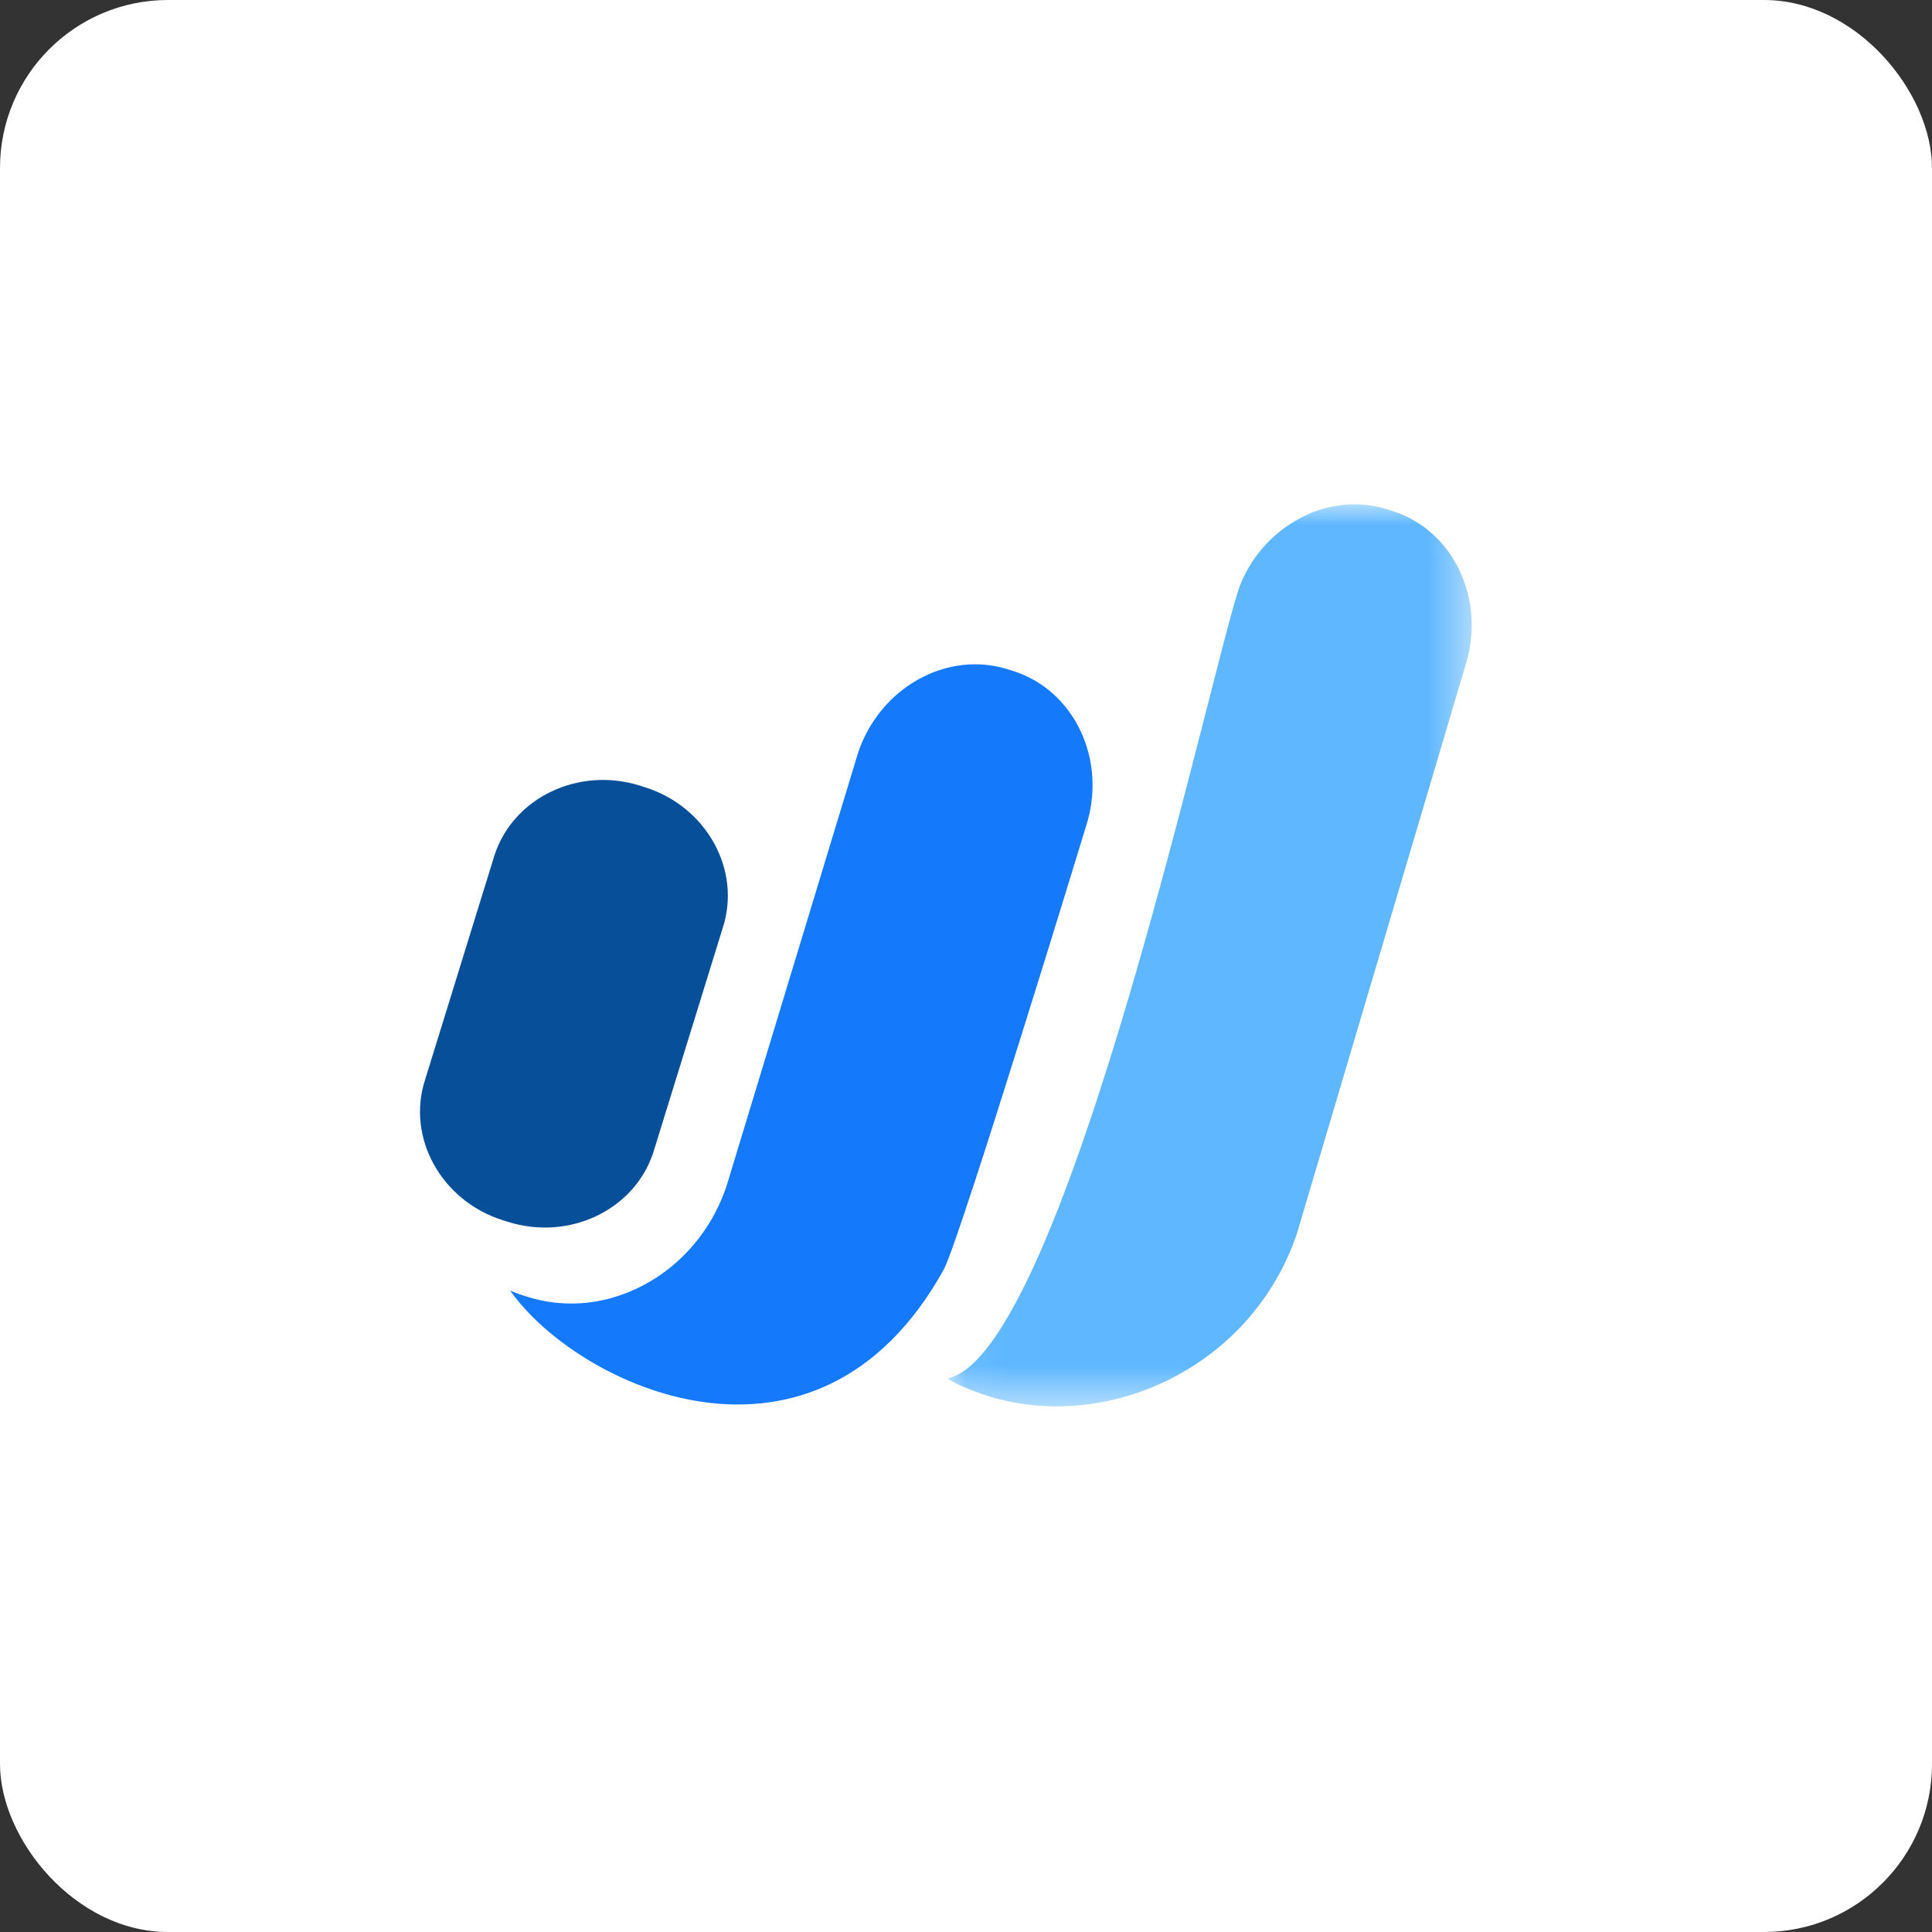
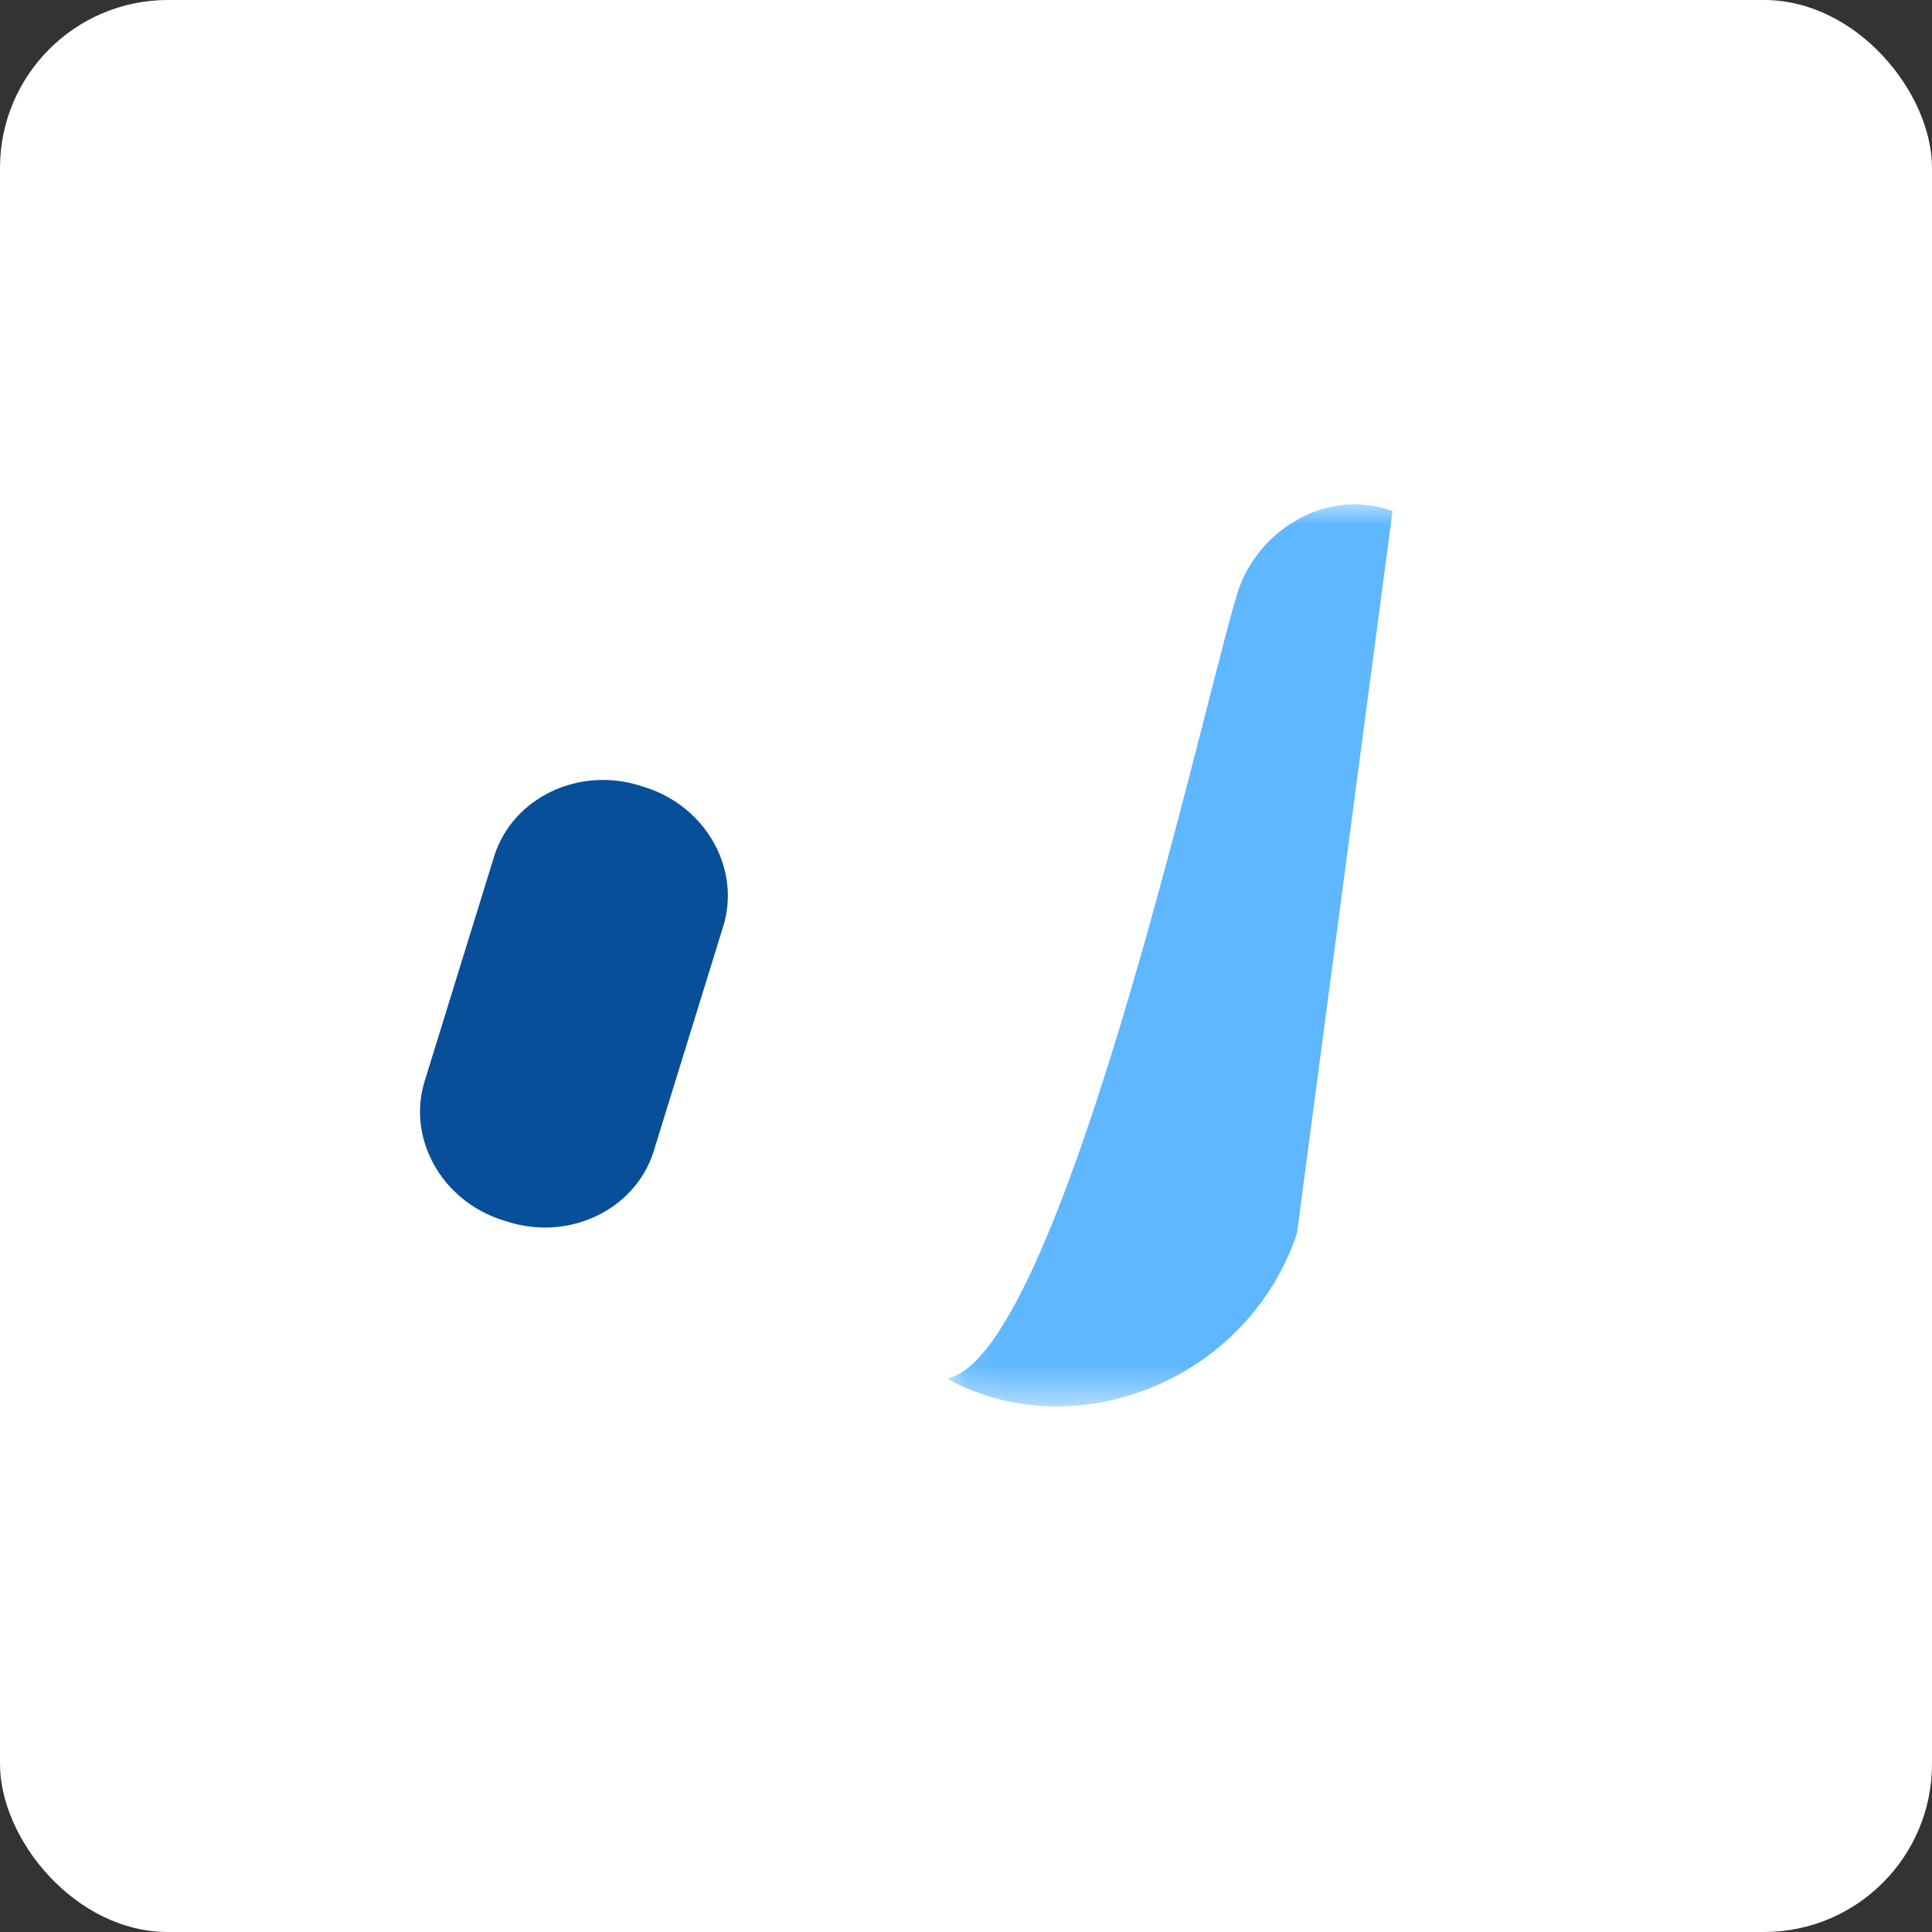
<svg xmlns="http://www.w3.org/2000/svg" xmlns:xlink="http://www.w3.org/1999/xlink" width="46px" height="46px" viewBox="0 0 46 46" version="1.1">
  <rect x="0" y="0" width="46" height="46" fill="#333333" stroke="none" />
  <desc>Created with Sketch.</desc>
  <defs>
    <polygon id="path-1" points="0.071 0.007 12.551 0.007 12.551 21.484 0.071 21.484" />
  </defs>
  <g id="Page-1" stroke="none" stroke-width="1" fill="none" fill-rule="evenodd">
    <g id="wave">
      <rect id="Rectangle-17" fill="#FFFFFF" fill-rule="nonzero" x="0" y="0" width="46" height="46" rx="4" />
      <g id="logo-full-black" transform="translate(10, 12)">
        <path d="M1.965,17.051 L2.087,17.089 C3.548,17.554 5.11,16.81 5.556,15.436 L7.209,10.09 C7.656,8.716 6.826,7.211 5.365,6.747 L5.243,6.708 C3.782,6.244 2.221,6.988 1.774,8.362 L0.121,13.708 C-0.326,15.082 0.504,16.586 1.965,17.051" id="Shape" fill="#084F99" fill-rule="nonzero" />
        <g id="Group" transform="translate(12.491, 0)">
          <g id="Clipped">
            <mask id="mask-2" fill="white">
              <use xlink:href="#path-1" />
            </mask>
            <g id="a" />
-             <path d="M7.051,1.895 C7.347,1.173 7.906,0.59 8.616,0.262 C8.65,0.247 8.683,0.23 8.717,0.215 C8.737,0.207 8.757,0.2 8.776,0.193 C9.335,-0.021 9.951,-0.06 10.543,0.128 L10.665,0.167 C12.126,0.631 12.904,2.295 12.394,3.864 L8.388,17.37 C7.342,20.477 4.019,22.085 1.16,21.278 C1.16,21.278 0.389,21.049 0.071,20.821 C2.913,20.21 6.483,3.263 7.051,1.894" id="Shape" fill="#5EB7FF" fill-rule="nonzero" mask="url(#mask-2)" />
+             <path d="M7.051,1.895 C7.347,1.173 7.906,0.59 8.616,0.262 C8.65,0.247 8.683,0.23 8.717,0.215 C8.737,0.207 8.757,0.2 8.776,0.193 C9.335,-0.021 9.951,-0.06 10.543,0.128 L10.665,0.167 L8.388,17.37 C7.342,20.477 4.019,22.085 1.16,21.278 C1.16,21.278 0.389,21.049 0.071,20.821 C2.913,20.21 6.483,3.263 7.051,1.894" id="Shape" fill="#5EB7FF" fill-rule="nonzero" mask="url(#mask-2)" />
          </g>
        </g>
-         <path d="M2.429,18.835 L2.551,18.874 C3.152,19.064 3.793,19.088 4.406,18.943 C4.503,18.923 4.595,18.896 4.687,18.865 C5.865,18.492 6.878,17.53 7.308,16.209 L10.427,5.935 C10.941,4.374 12.548,3.475 14.006,3.939 L14.128,3.978 C15.589,4.442 16.367,6.106 15.857,7.675 C15.857,7.675 12.889,17.41 12.475,18.219 C9.446,23.695 3.758,21.02 2.147,18.728 C2.239,18.767 2.332,18.804 2.429,18.835" id="Shape" fill="#1479FB" fill-rule="nonzero" />
      </g>
    </g>
  </g>
</svg>